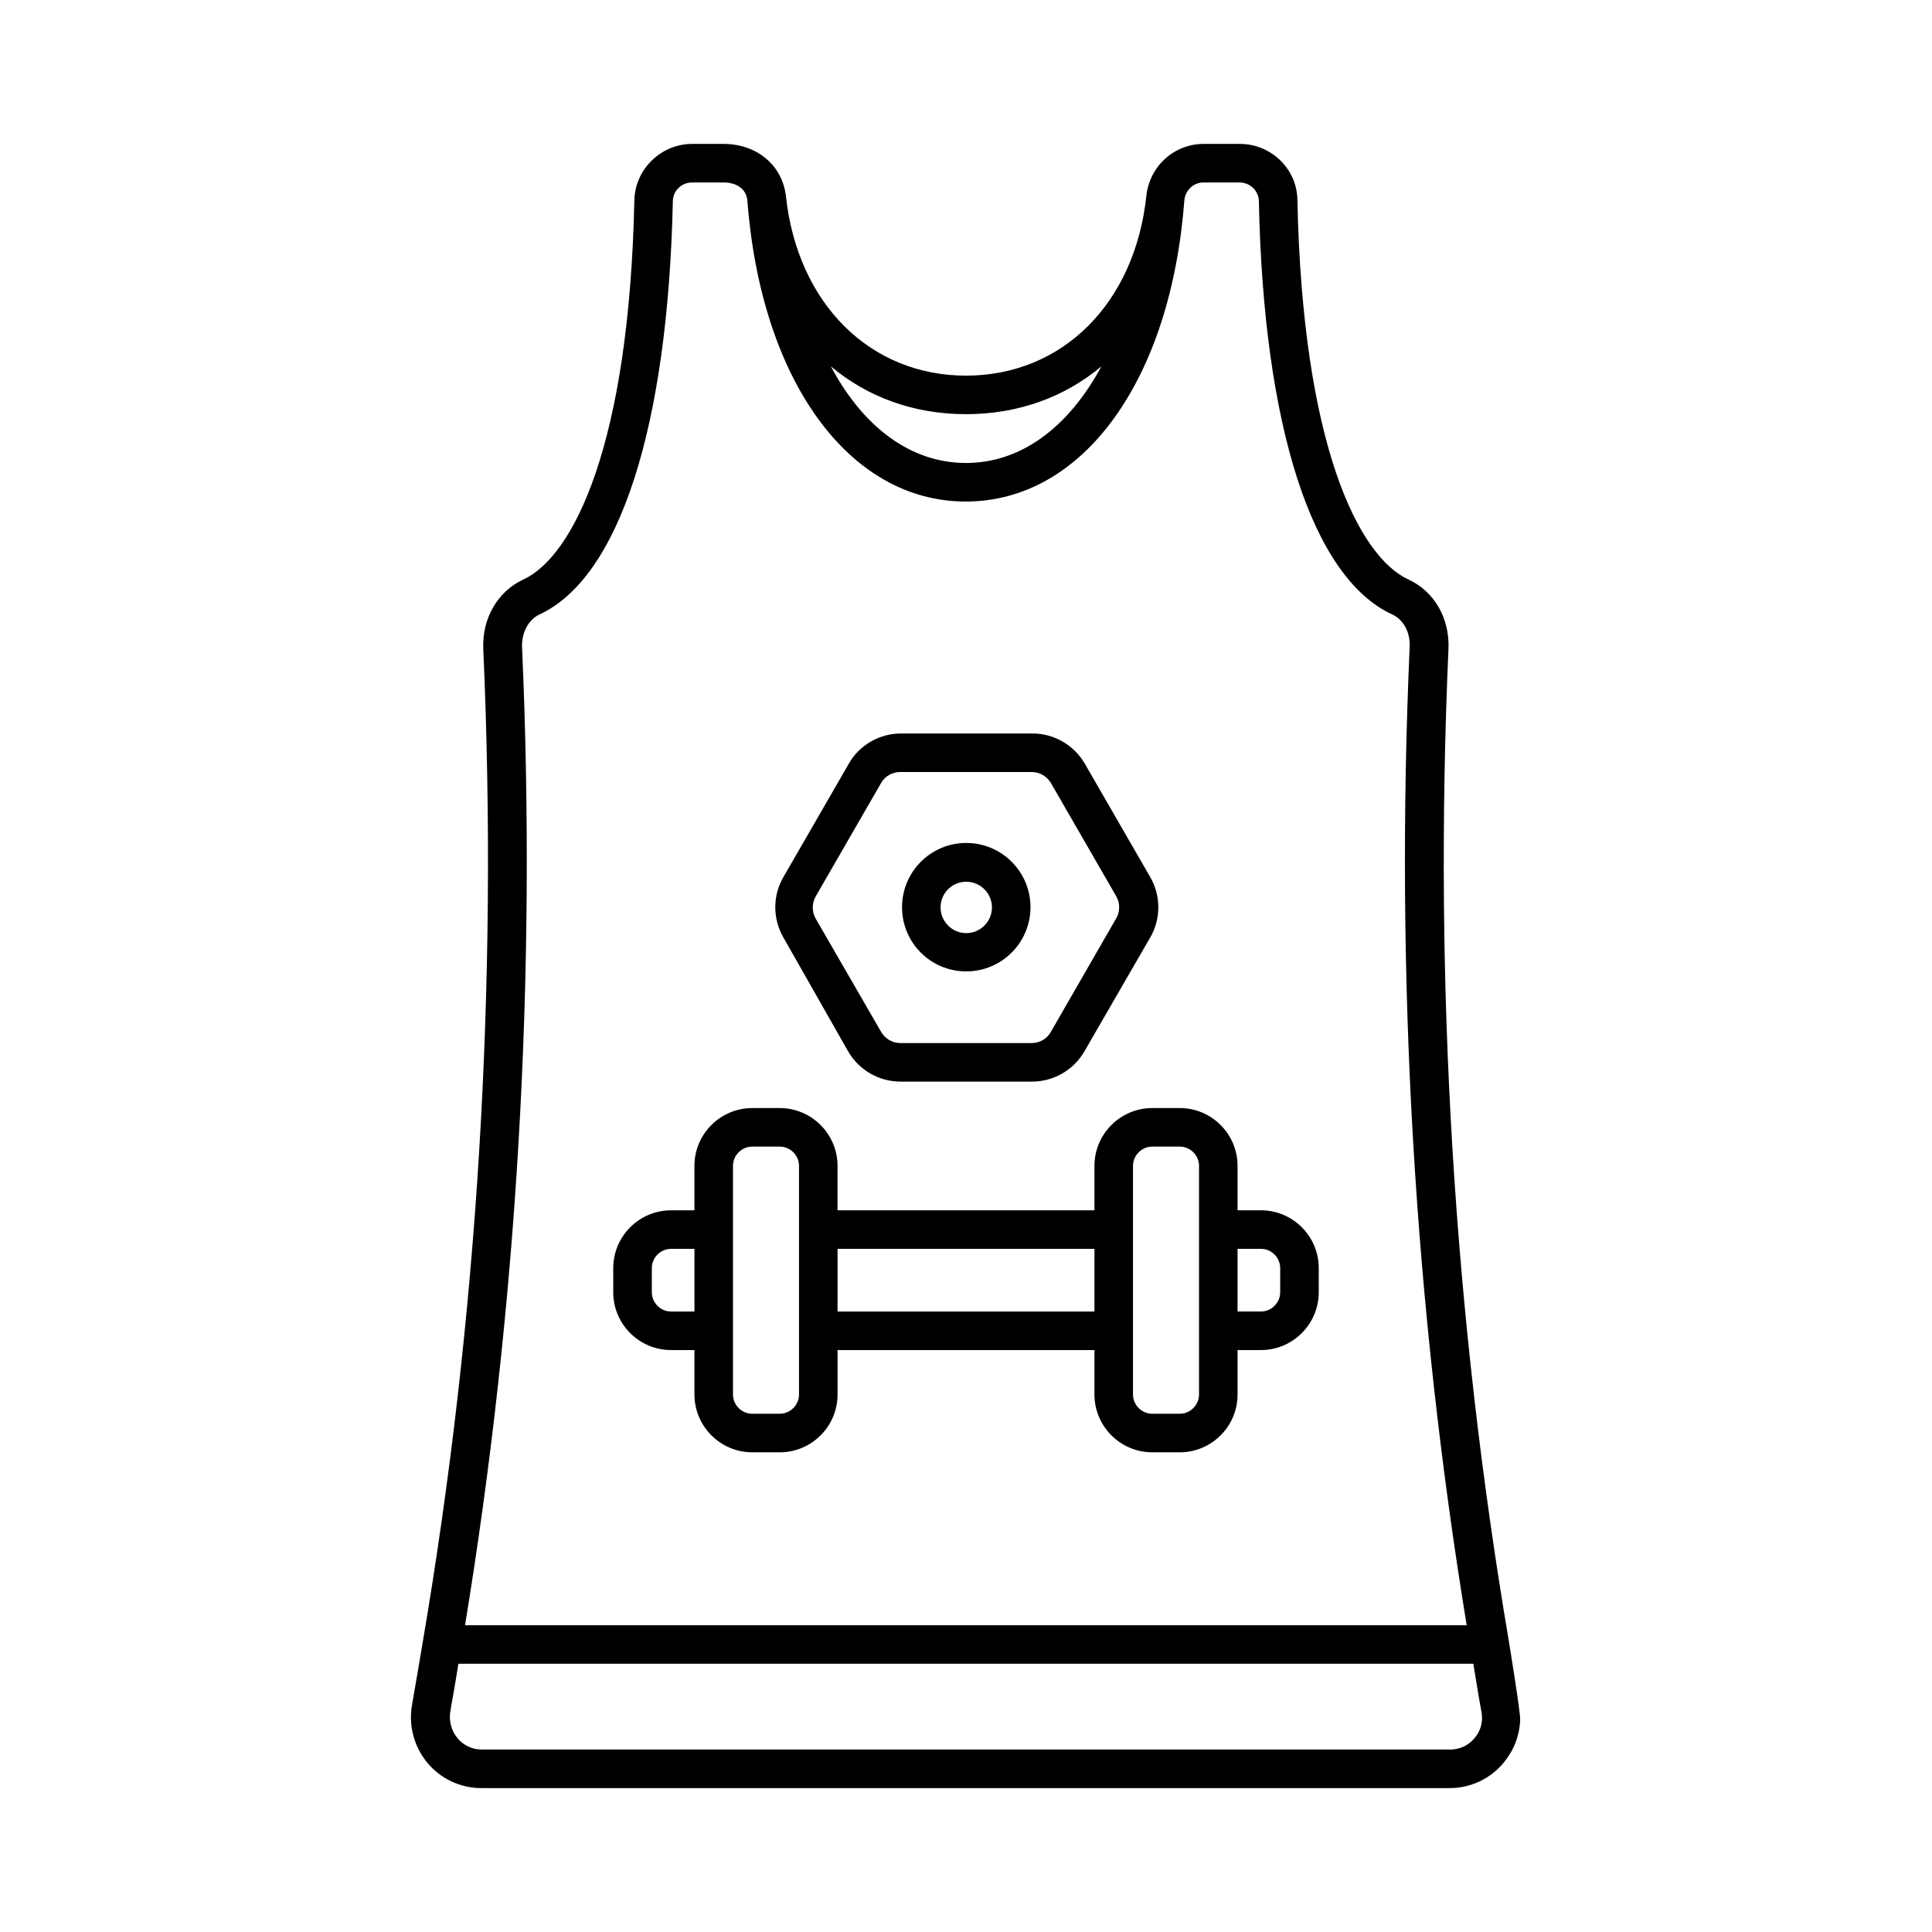
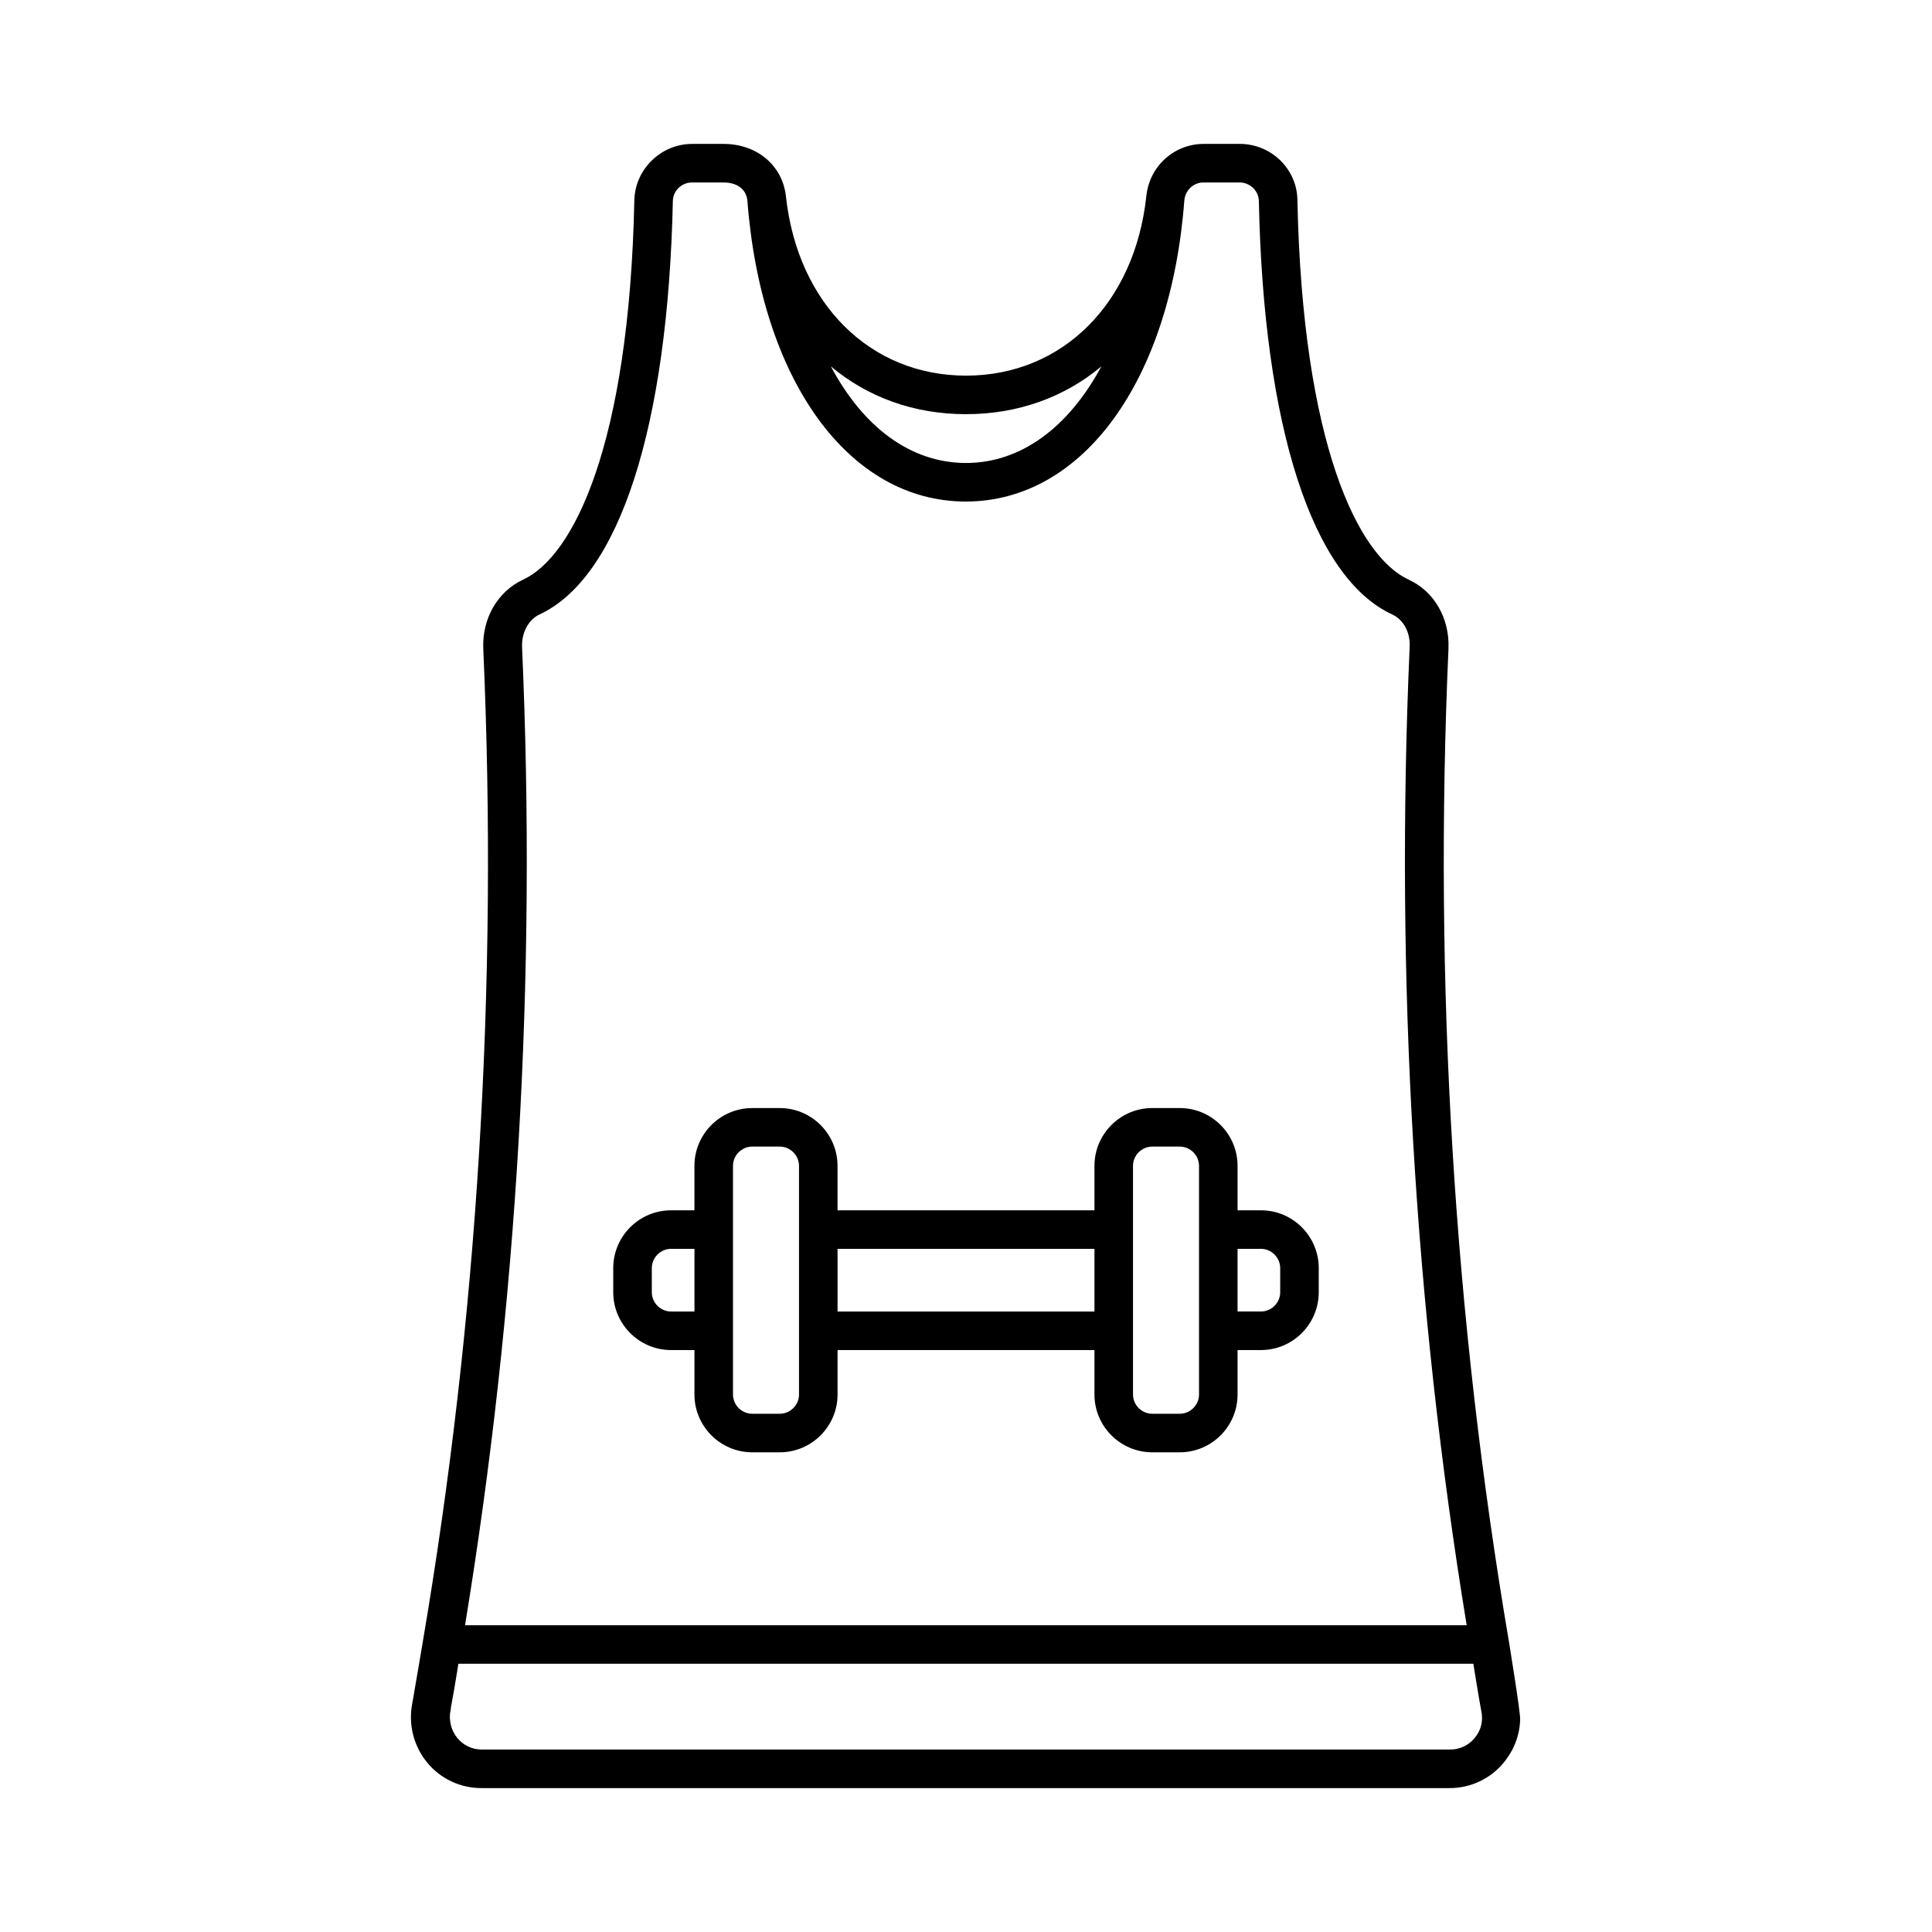
<svg xmlns="http://www.w3.org/2000/svg" fill="#000000" width="800px" height="800px" version="1.1" viewBox="144 144 512 512">
  <g>
    <path d="m543.86 578.92c-14.5-85.375-19.945-173.68-16-263 0.34-8.035-3.746-15.184-10.555-18.312-13.344-6.129-28.117-35.812-29.48-100.56-0.062-8.238-6.941-14.91-15.246-14.91h-9.602c-7.828 0-14.367 5.922-15.184 13.82-3.062 28.457-22.262 47.59-47.793 47.59-25.461 0-44.66-19.133-47.727-47.59-0.949-8.172-7.691-13.82-16.539-13.82h-8.305c-8.238 0-15.113 6.672-15.32 14.91-1.363 64.812-16.137 94.43-29.48 100.56-6.738 3.133-10.895 10.281-10.555 18.312 3.949 89.324-1.496 177.7-16 263 0 0-2.043 12.254-2.859 16.75-1.02 5.516 0.477 11.164 4.016 15.453 3.539 4.289 8.781 6.738 14.297 6.738h256.67c5.516 0 10.758-2.449 14.297-6.738 0.887-1.09 1.633-2.246 2.316-3.473 1.227-2.449 1.973-5.106 2.043-7.898 0.203-1.297-2.996-20.836-2.996-20.836zm-143.86-325.16c13.891 0 26.211-4.562 35.879-12.664-8.648 16.066-21.242 25.598-35.879 25.598s-27.234-9.465-35.812-25.598c9.668 8.102 21.922 12.664 35.812 12.664zm-117.65 61.684c-0.137-3.812 1.703-7.215 4.562-8.578 21.242-9.805 34.109-49.77 35.402-109.61 0.066-2.723 2.316-4.902 5.106-4.902h8.305c3.609 0 5.992 1.77 6.332 4.699 3.609 47.727 26.891 79.859 57.871 79.859 31.047 0 54.328-32.066 57.938-79.859 0.273-2.656 2.449-4.699 5.039-4.699h9.602c2.723 0 5.039 2.18 5.106 4.902 1.227 59.914 14.16 99.875 35.402 109.61 2.926 1.363 4.766 4.766 4.562 8.578-3.879 87.961 1.293 175.04 15.113 259.26h-265.45c13.82-84.219 18.996-171.3 15.113-259.26zm252.45 289.14c-1.633 1.973-3.949 3.062-6.469 3.062h-256.67c-2.519 0-4.832-1.09-6.469-3.062-1.09-1.363-1.77-2.996-1.906-4.699 0-0.137-0.066-0.34-0.066-0.477 0-0.613 0-1.293 0.137-1.906 0.066-0.34 0.137-0.613 0.137-0.953 0.613-3.269 1.156-6.535 1.703-9.871l0.273-1.77h268.99l0.273 1.77c0.613 3.609 1.156 7.215 1.84 10.824 0.543 2.59-0.137 5.176-1.773 7.082z" />
    <path d="m321.84 501.78h6.195v11.777c0 8.441 6.875 15.32 15.32 15.32h7.285c8.441 0 15.32-6.875 15.32-15.32v-11.777h68.082v11.777c0 8.441 6.875 15.32 15.32 15.32h7.285c8.441 0 15.32-6.875 15.32-15.32v-11.777h6.195c8.441 0 15.32-6.875 15.32-15.32v-6.398c0-8.441-6.875-15.32-15.32-15.32h-6.195v-11.777c0-8.441-6.875-15.32-15.32-15.32h-7.285c-8.441 0-15.32 6.875-15.32 15.32v11.777l-68.086 0.004v-11.777c0-8.441-6.875-15.32-15.32-15.32h-7.285c-8.441 0-15.32 6.875-15.32 15.32v11.777h-6.195c-8.441 0-15.32 6.875-15.32 15.32v6.398c0.004 8.441 6.883 15.316 15.324 15.316zm156.32-26.824c2.793 0 5.106 2.316 5.106 5.106v6.398c0 2.793-2.316 5.106-5.106 5.106h-6.195v-16.613zm-33.902-21.992c0-2.793 2.316-5.106 5.106-5.106h7.285c2.793 0 5.106 2.316 5.106 5.106v60.59c0 2.793-2.316 5.106-5.106 5.106h-7.285c-2.793 0-5.106-2.316-5.106-5.106zm-10.215 21.992v16.613h-68.082v-16.613zm-95.793-21.992c0-2.793 2.316-5.106 5.106-5.106h7.285c2.793 0 5.106 2.316 5.106 5.106v60.59c0 2.793-2.316 5.106-5.106 5.106h-7.285c-2.793 0-5.106-2.316-5.106-5.106zm-21.512 27.098c0-2.793 2.316-5.106 5.106-5.106h6.195v16.613h-6.195c-2.793 0-5.106-2.316-5.106-5.106z" />
-     <path d="m368.75 422.6c2.859 4.969 8.168 8.035 13.891 8.035h34.859c5.719 0 11.031-3.062 13.891-8.035l17.43-30.16c2.859-4.902 2.859-11.098 0-16l-17.359-30.094c-2.859-4.902-8.168-7.965-13.82-7.965h-34.859c-5.719 0-11.031 3.062-13.82 7.965l-17.359 30.094c-2.859 4.902-2.859 11.031 0 16zm-8.578-41.055 17.359-30.094c1.02-1.77 2.926-2.859 5.039-2.859h34.859c2.043 0 3.949 1.09 5.039 2.859l17.359 30.094c1.02 1.77 1.02 4.016 0 5.785l-17.359 30.16c-1.023 1.84-3 2.93-5.043 2.93h-34.859c-2.043 0-3.949-1.09-5.039-2.926l-17.43-30.16c-0.949-1.77-0.949-4.019 0.074-5.789z" />
-     <path d="m400.07 401.43c9.395 0 17.02-7.625 17.02-17.02 0-9.395-7.625-17.02-17.02-17.02-9.395 0-17.02 7.625-17.02 17.02 0 9.395 7.555 17.02 17.02 17.02zm0-23.762c3.746 0 6.809 3.062 6.809 6.809 0 3.746-3.062 6.809-6.809 6.809s-6.809-3.062-6.809-6.809c0-3.746 2.996-6.809 6.809-6.809z" />
  </g>
</svg>